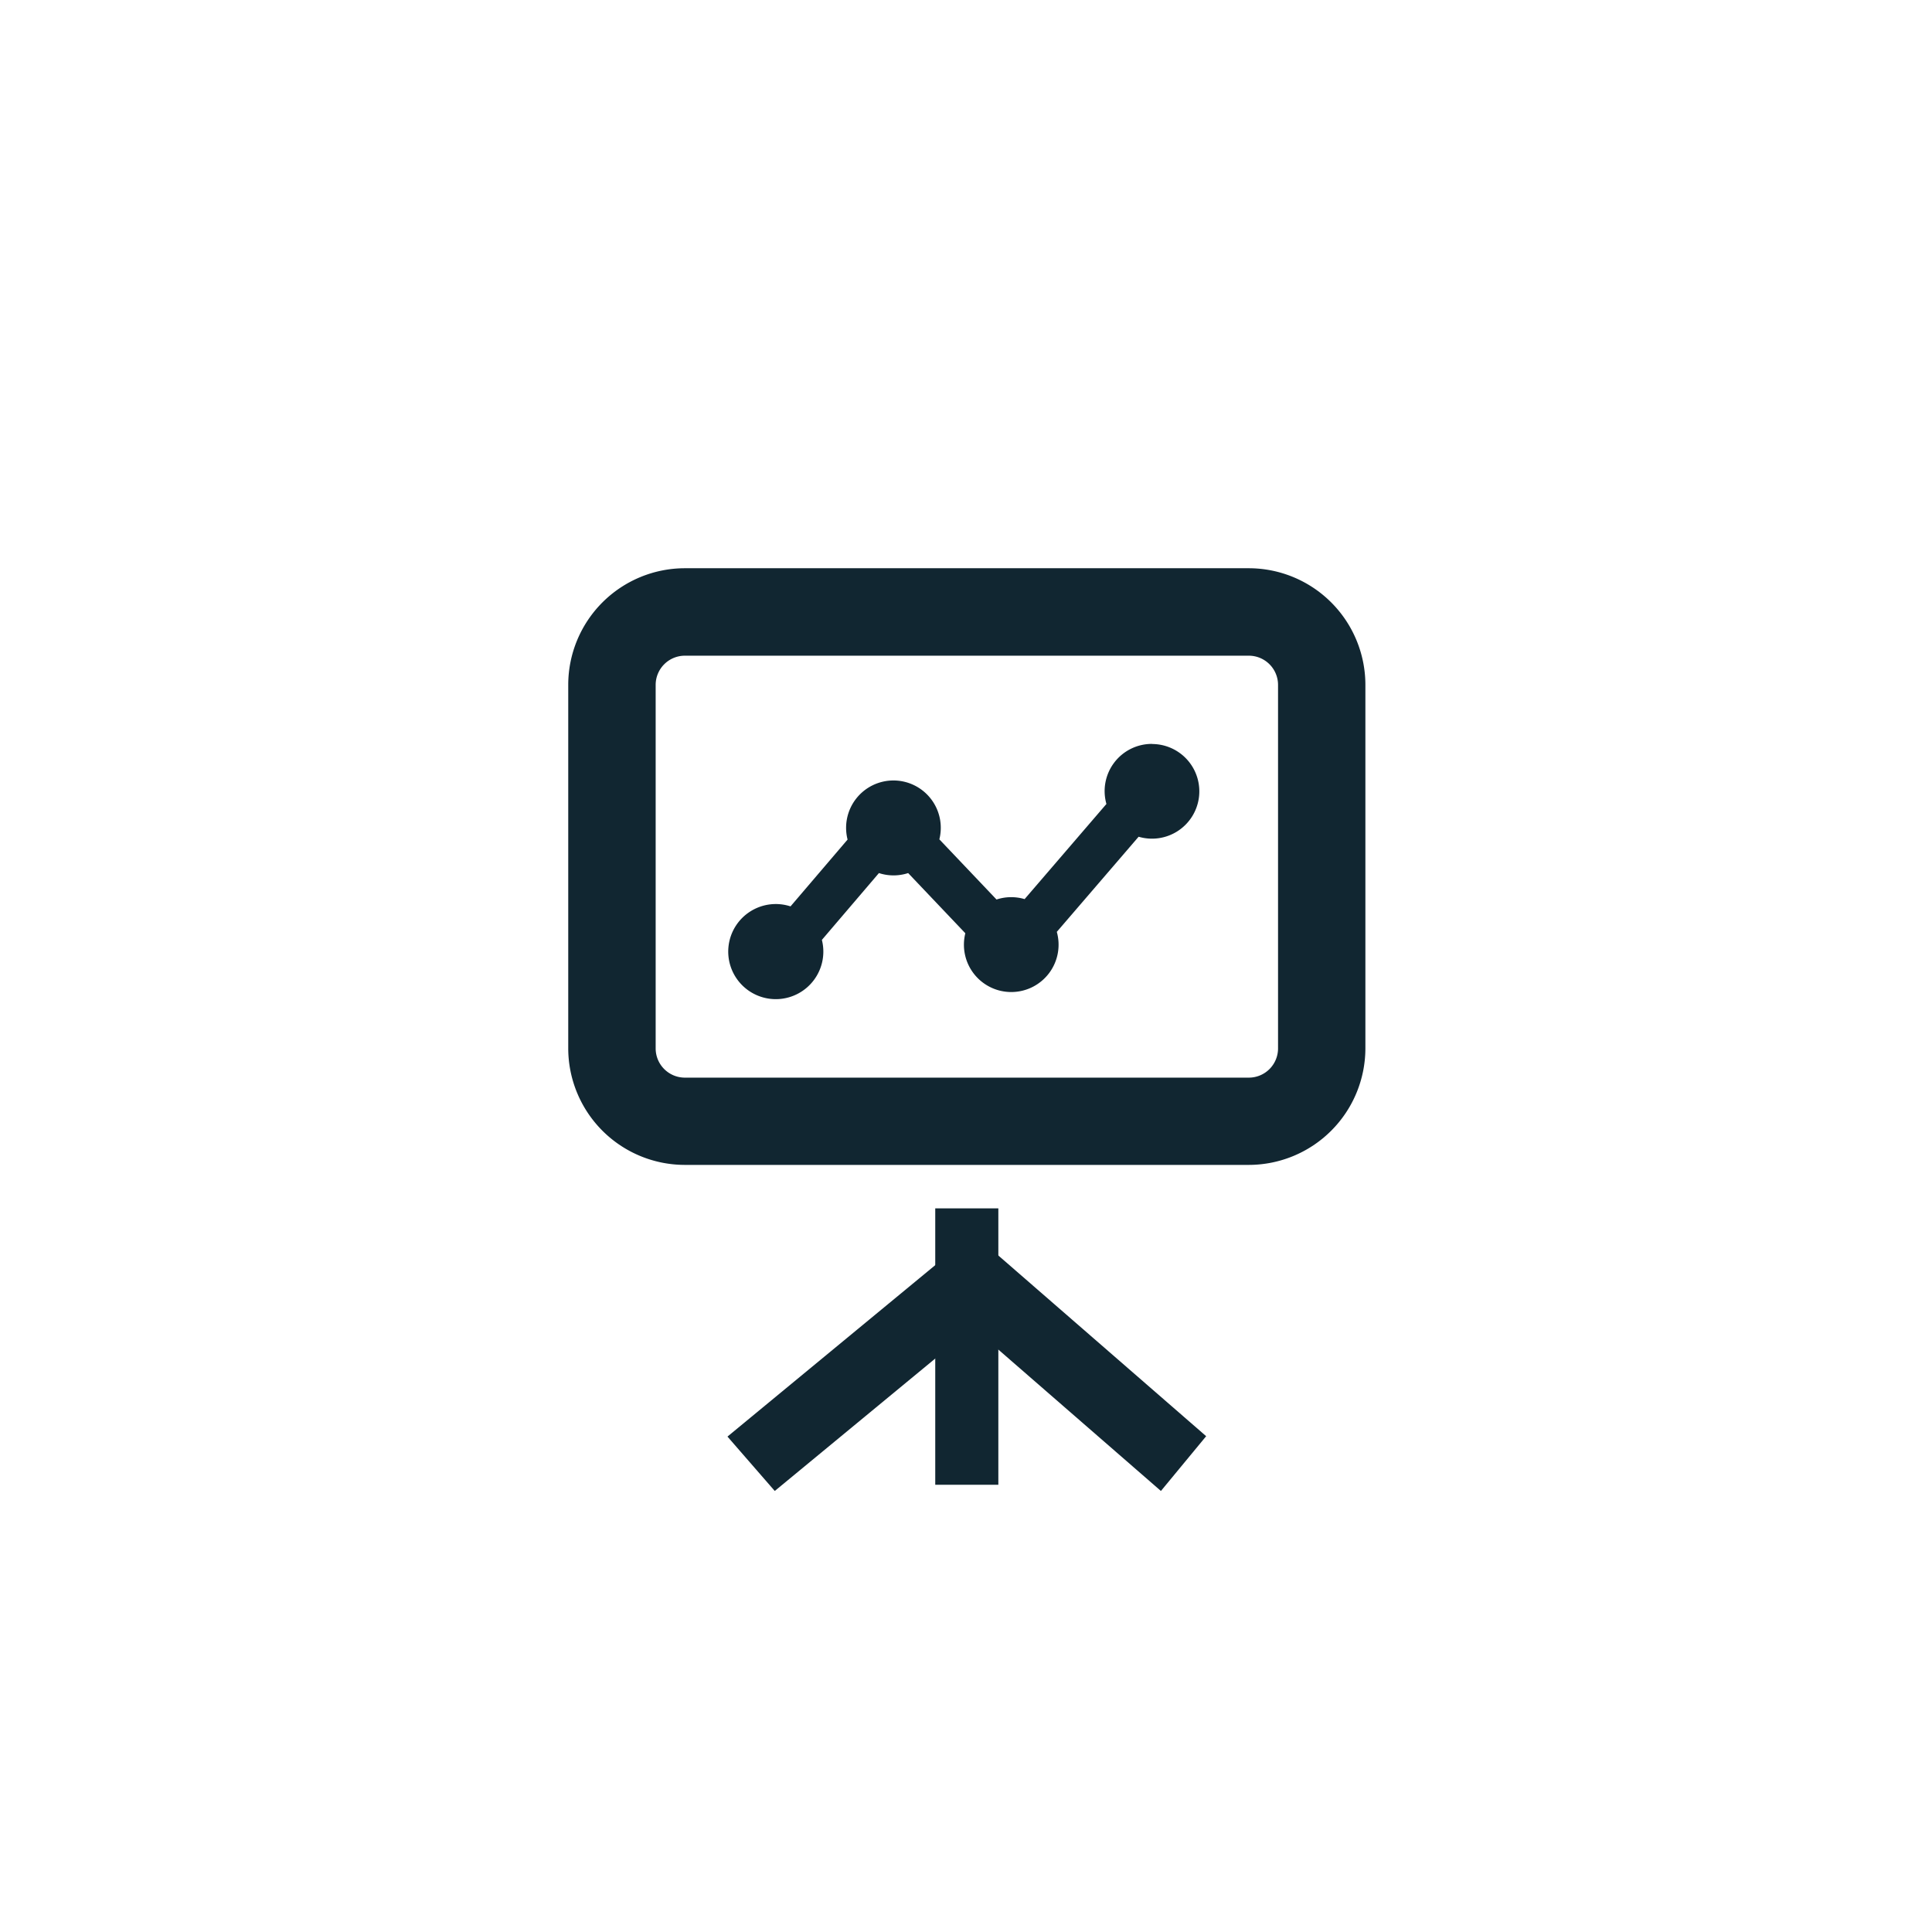
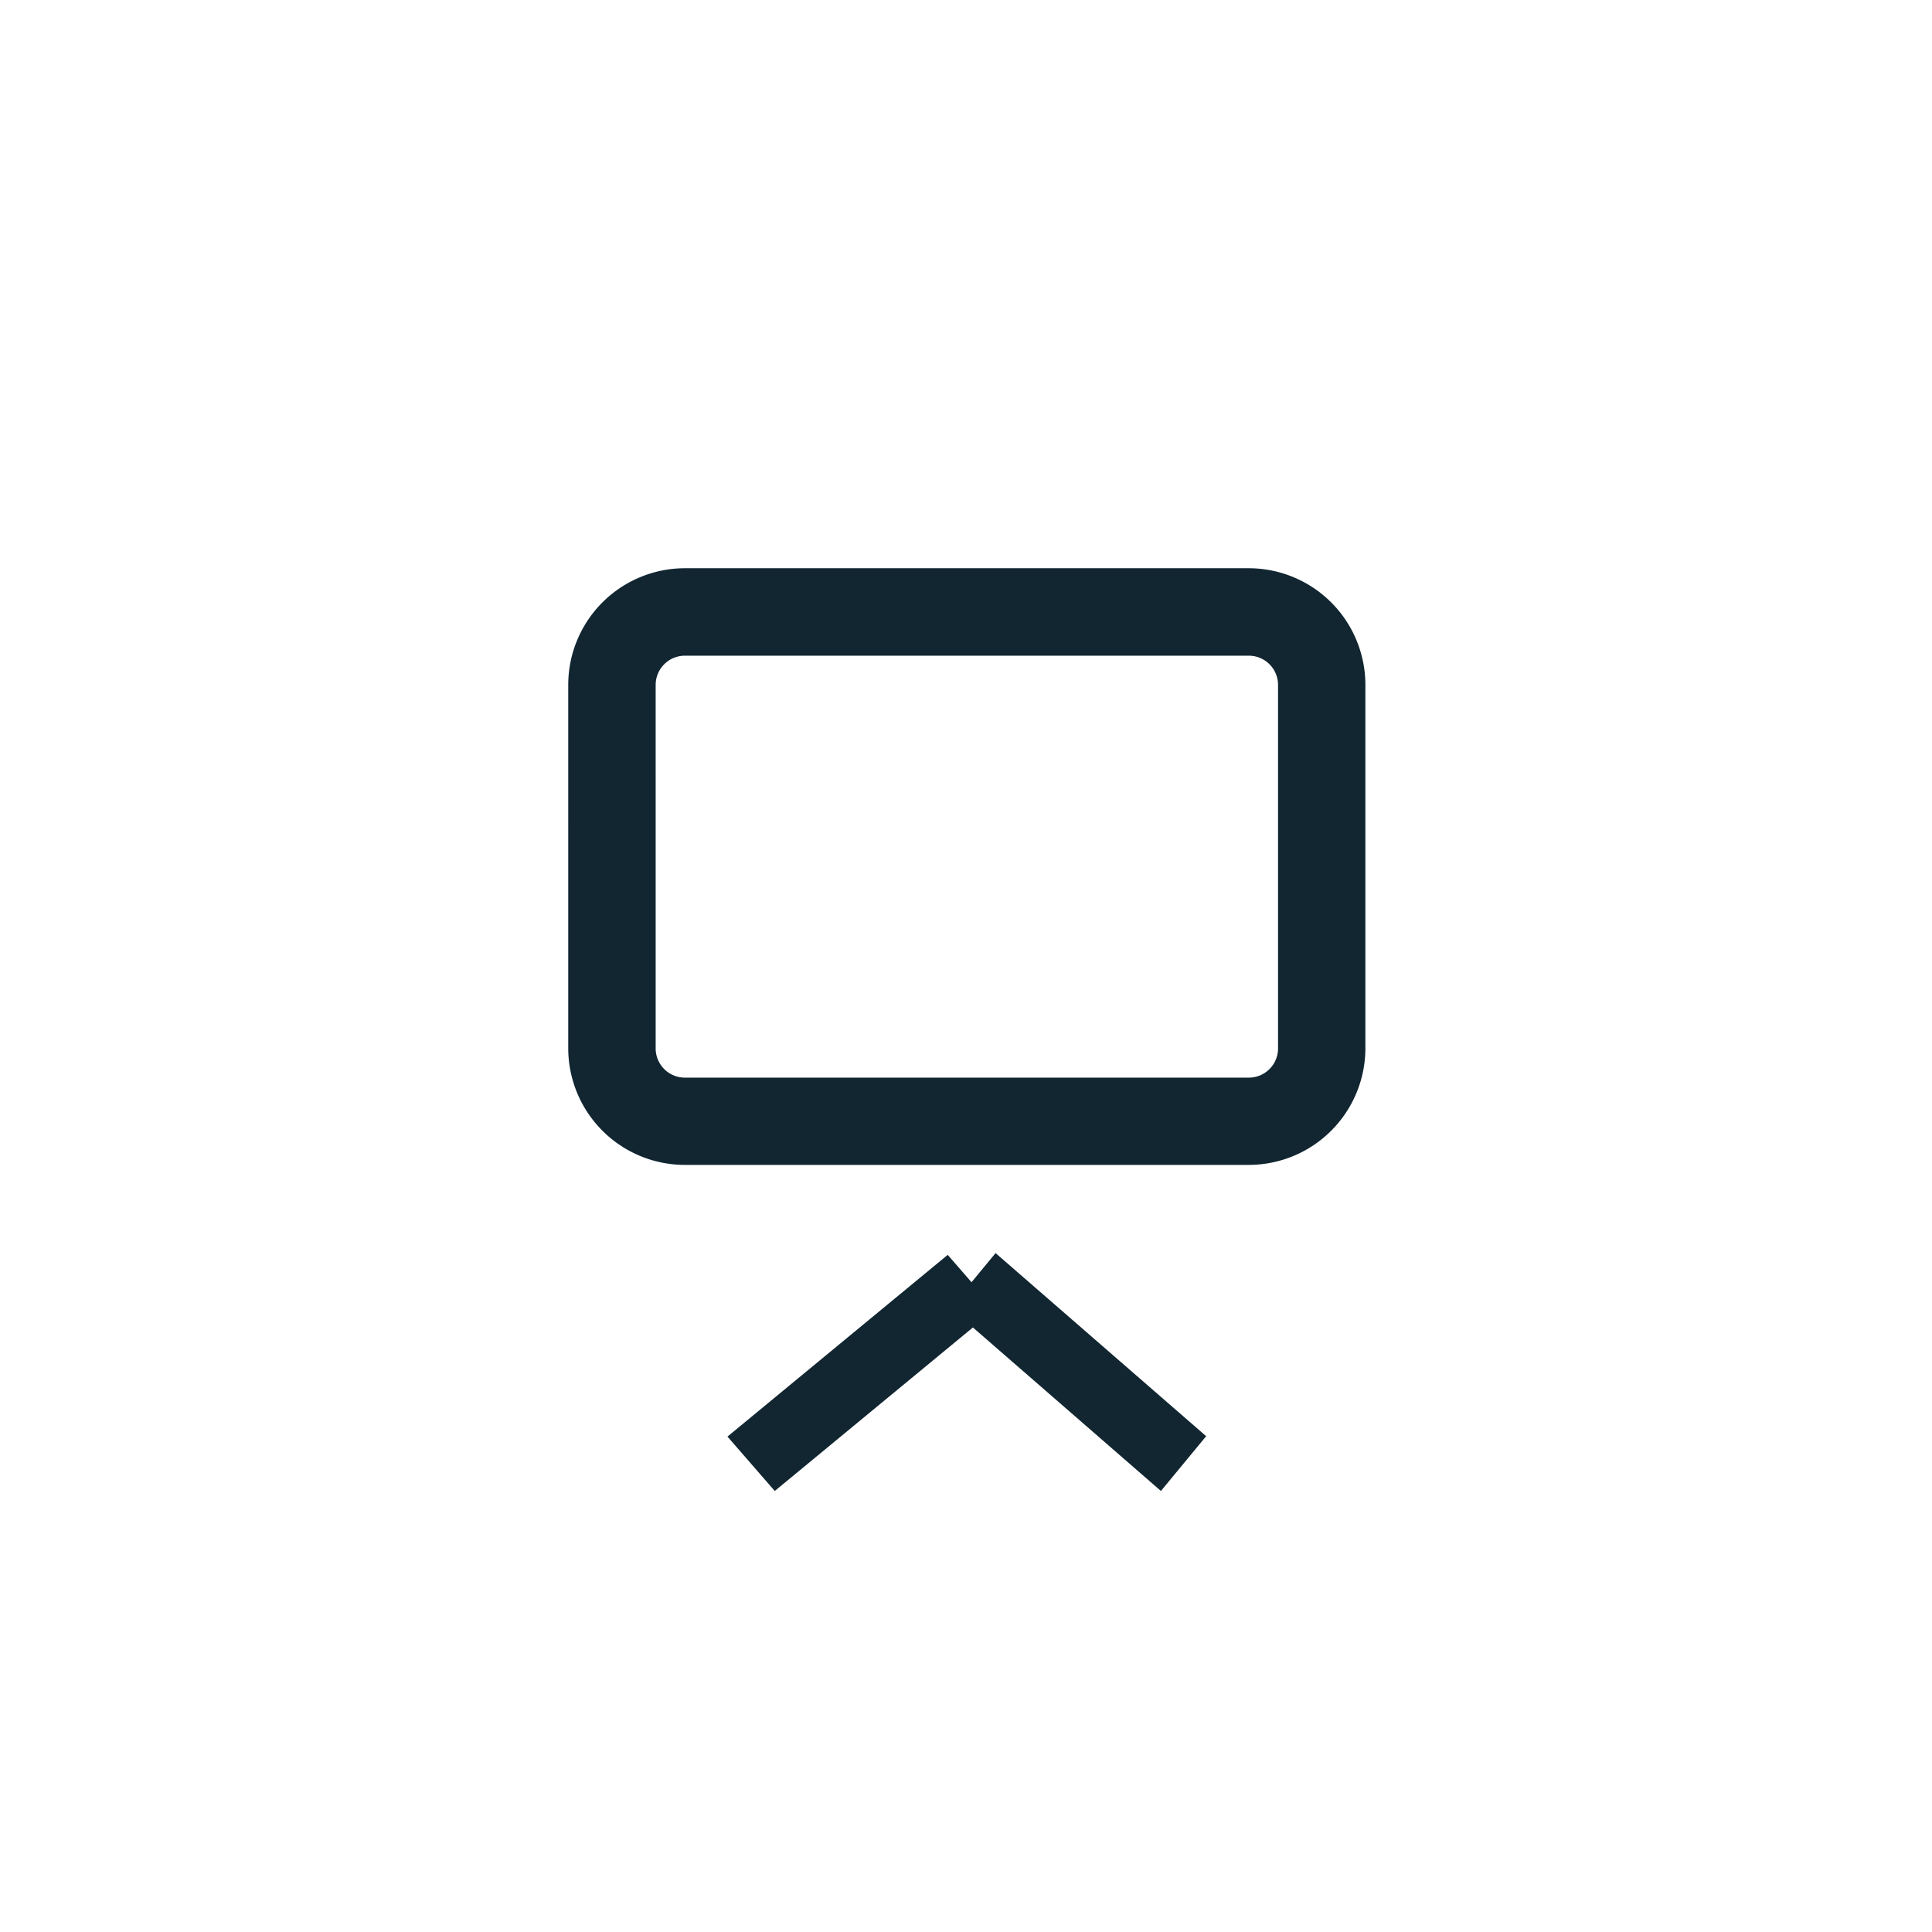
<svg xmlns="http://www.w3.org/2000/svg" width="119" height="119" viewBox="0 0 119 119">
  <g id="i1" transform="translate(4526 2291)">
    <rect id="Rectangle_383" data-name="Rectangle 383" width="119" height="119" transform="translate(-4526 -2291)" fill="#fff" />
    <g id="Group_944" data-name="Group 944" transform="translate(-4967.963 -2857.38)">
-       <path id="Path_572" data-name="Path 572" d="M512.918,612.2a2.908,2.908,0,0,0-2.806,3.7l-5.039,5.86a2.9,2.9,0,0,0-1.73.025l-3.521-3.706a2.916,2.916,0,1,0-5.653.013l-3.514,4.116a2.929,2.929,0,1,0,1.931,2.064l3.514-4.116a2.9,2.9,0,0,0,1.8,0l3.522,3.707a2.915,2.915,0,1,0,5.634-.085l5.039-5.86a2.915,2.915,0,1,0,.823-5.711Z" fill="#112631" />
      <g id="Group_941" data-name="Group 941">
        <g id="Group_938" data-name="Group 938">
          <path id="Path_573" data-name="Path 573" d="M489.684,658.215l-2.913-3.35,13.566-11.193,2.913,3.349Z" fill="#112631" />
        </g>
        <g id="Group_939" data-name="Group 939">
          <path id="Path_574" data-name="Path 574" d="M513.469,658.215,500.5,646.937l2.784-3.374,12.972,11.278Z" fill="#112631" />
        </g>
        <g id="Group_940" data-name="Group 940">
-           <rect id="Rectangle_808" data-name="Rectangle 808" width="3.886" height="17.025" transform="translate(499.569 640.808)" fill="#112631" />
-         </g>
+           </g>
      </g>
      <g id="Group_943" data-name="Group 943">
        <g id="Group_942" data-name="Group 942">
          <path id="Path_575" data-name="Path 575" d="M494.247,615.652l-.711,2.537a6.547,6.547,0,0,1-4.229,4.36c-.9.265-3.709.929-6.959,1.677v6.728a1.8,1.8,0,0,0,1.8,1.8h34.74a1.8,1.8,0,0,0,1.795-1.8V608.56a1.8,1.8,0,0,0-1.795-1.795h-34.74a1.8,1.8,0,0,0-1.8,1.795v8.3l9.278-.943Z" fill="none" />
          <path id="Path_576" data-name="Path 576" d="M518.883,601.38h-34.74a7.188,7.188,0,0,0-7.18,7.18v8.849l5.385-.547v-8.3a1.8,1.8,0,0,1,1.8-1.795h34.74a1.8,1.8,0,0,1,1.795,1.795v22.394a1.8,1.8,0,0,1-1.795,1.8h-34.74a1.8,1.8,0,0,1-1.8-1.8V614.226c-1.743.4-3.61.824-5.385,1.225v15.5a7.188,7.188,0,0,0,7.18,7.18h34.74a7.189,7.189,0,0,0,7.18-7.18V608.56A7.188,7.188,0,0,0,518.883,601.38Z" fill="#112631" />
        </g>
      </g>
    </g>
  </g>
</svg>